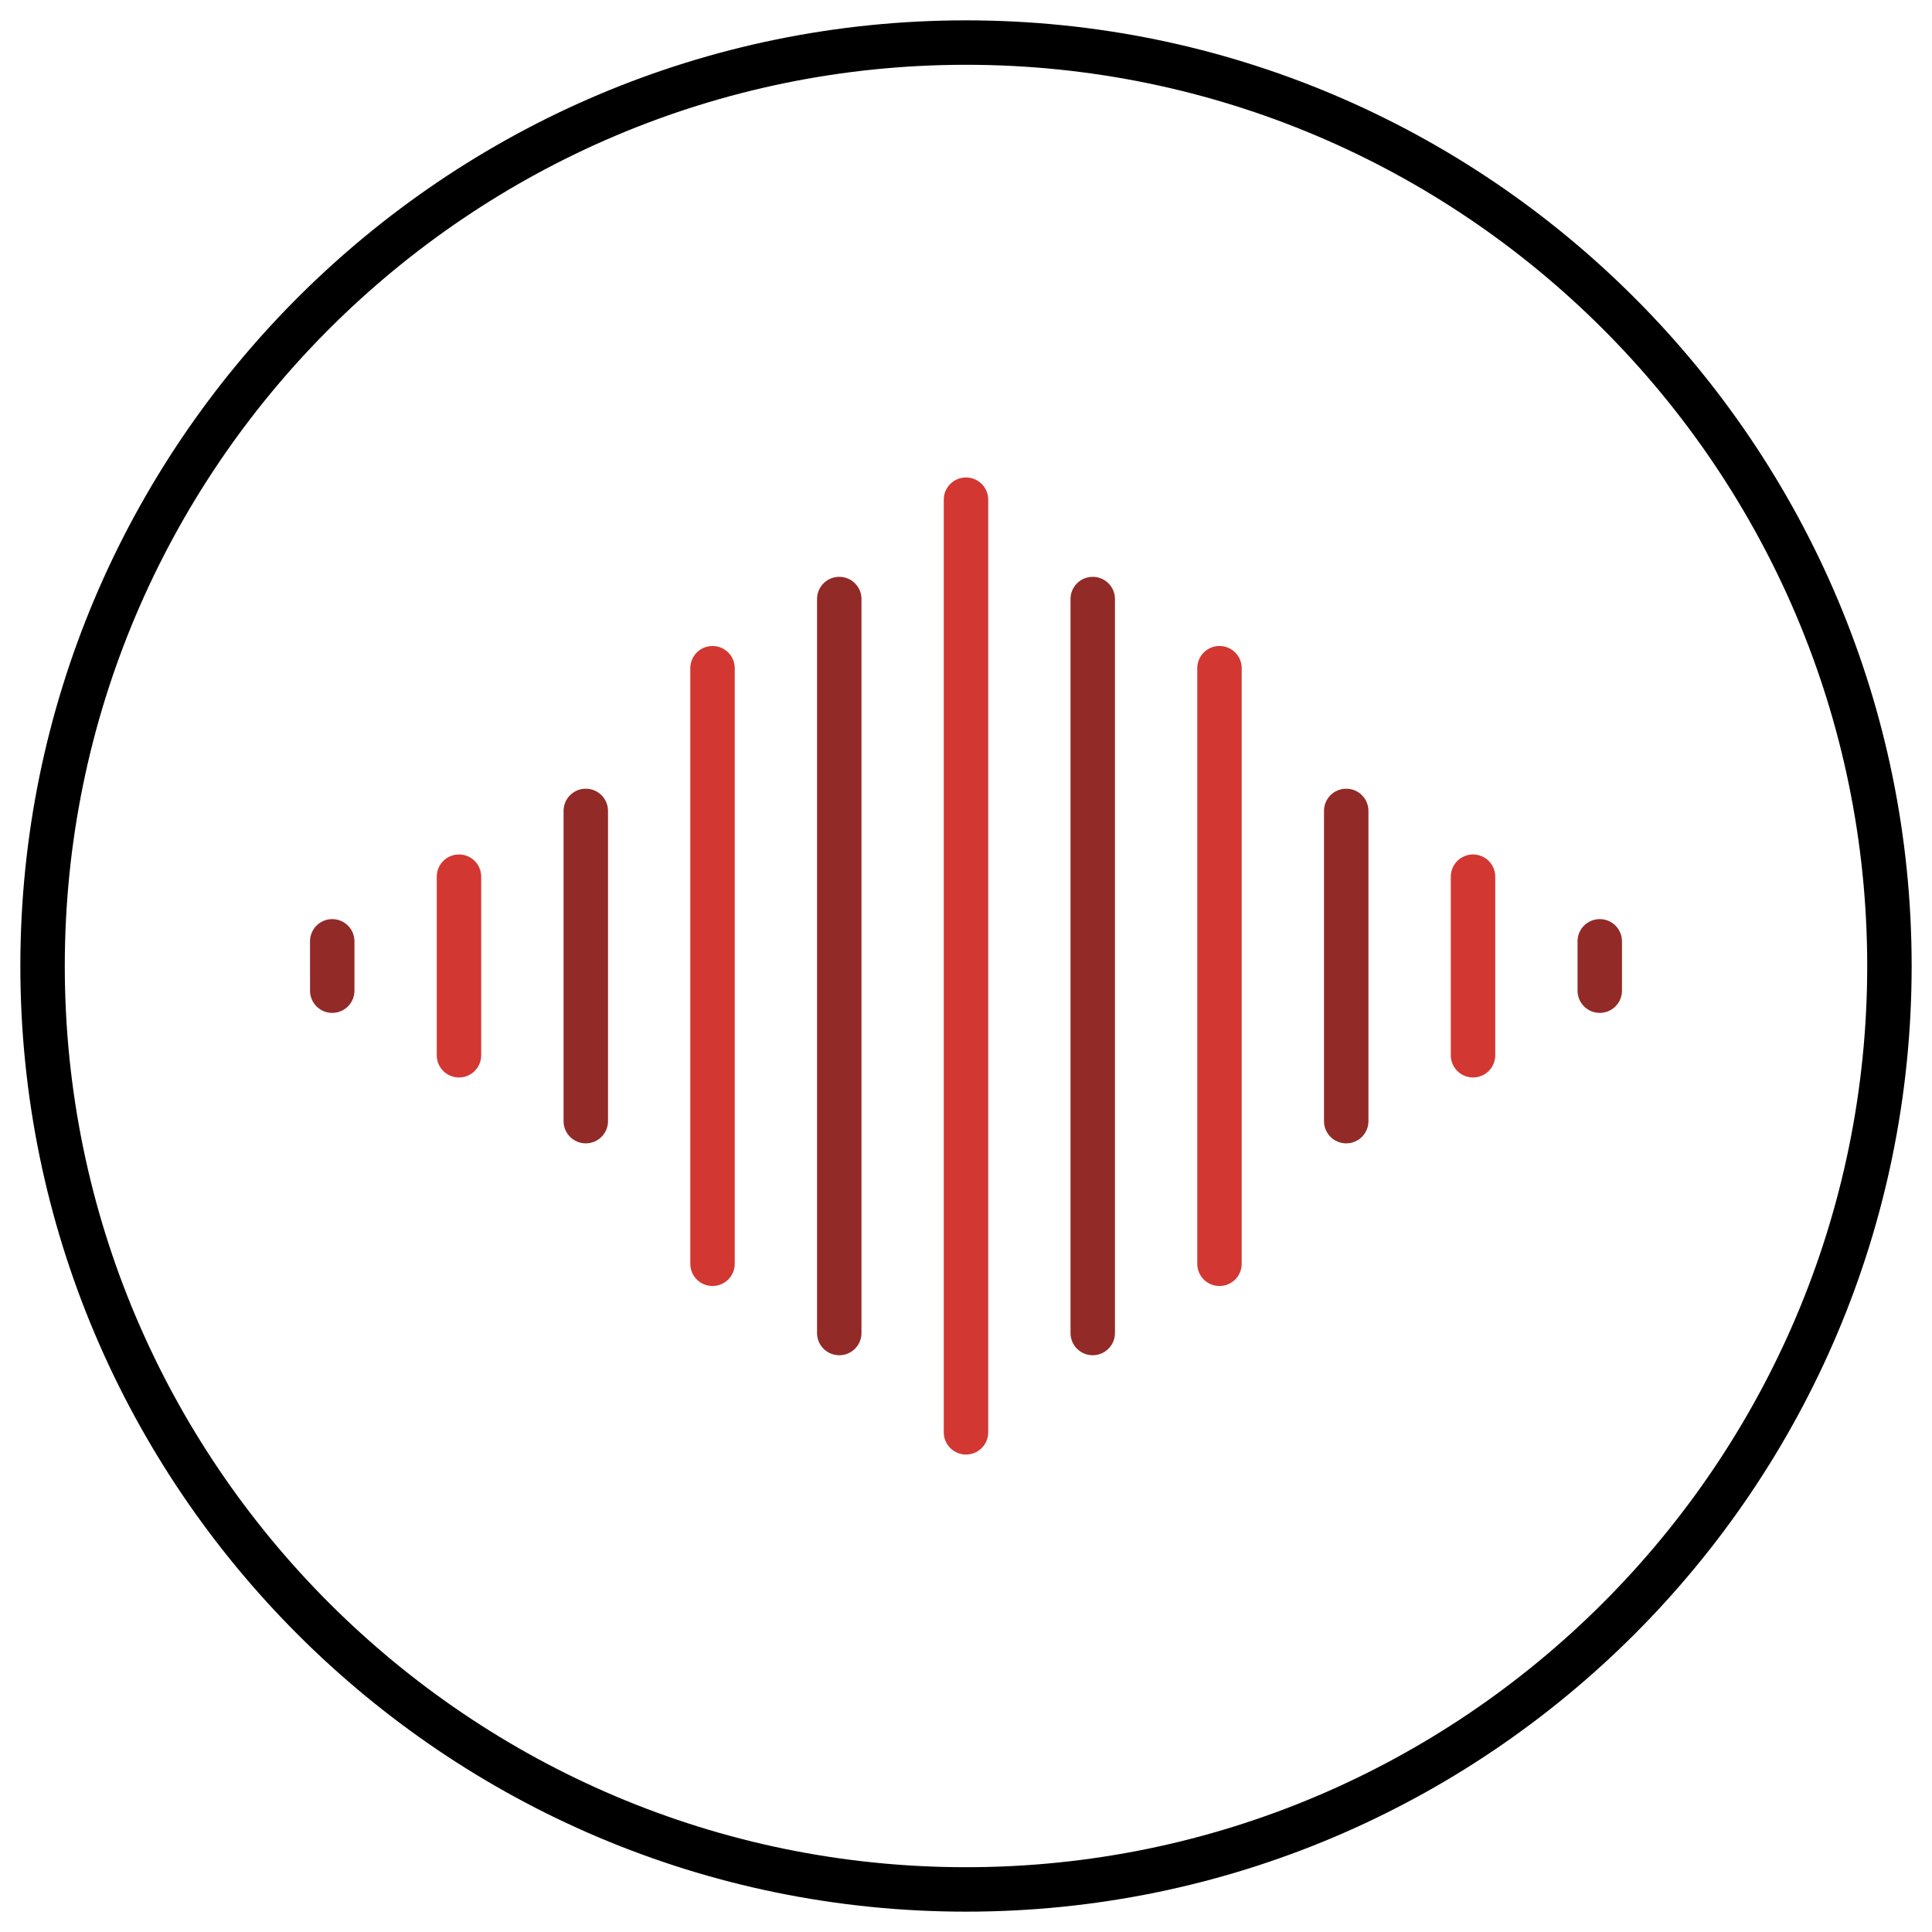
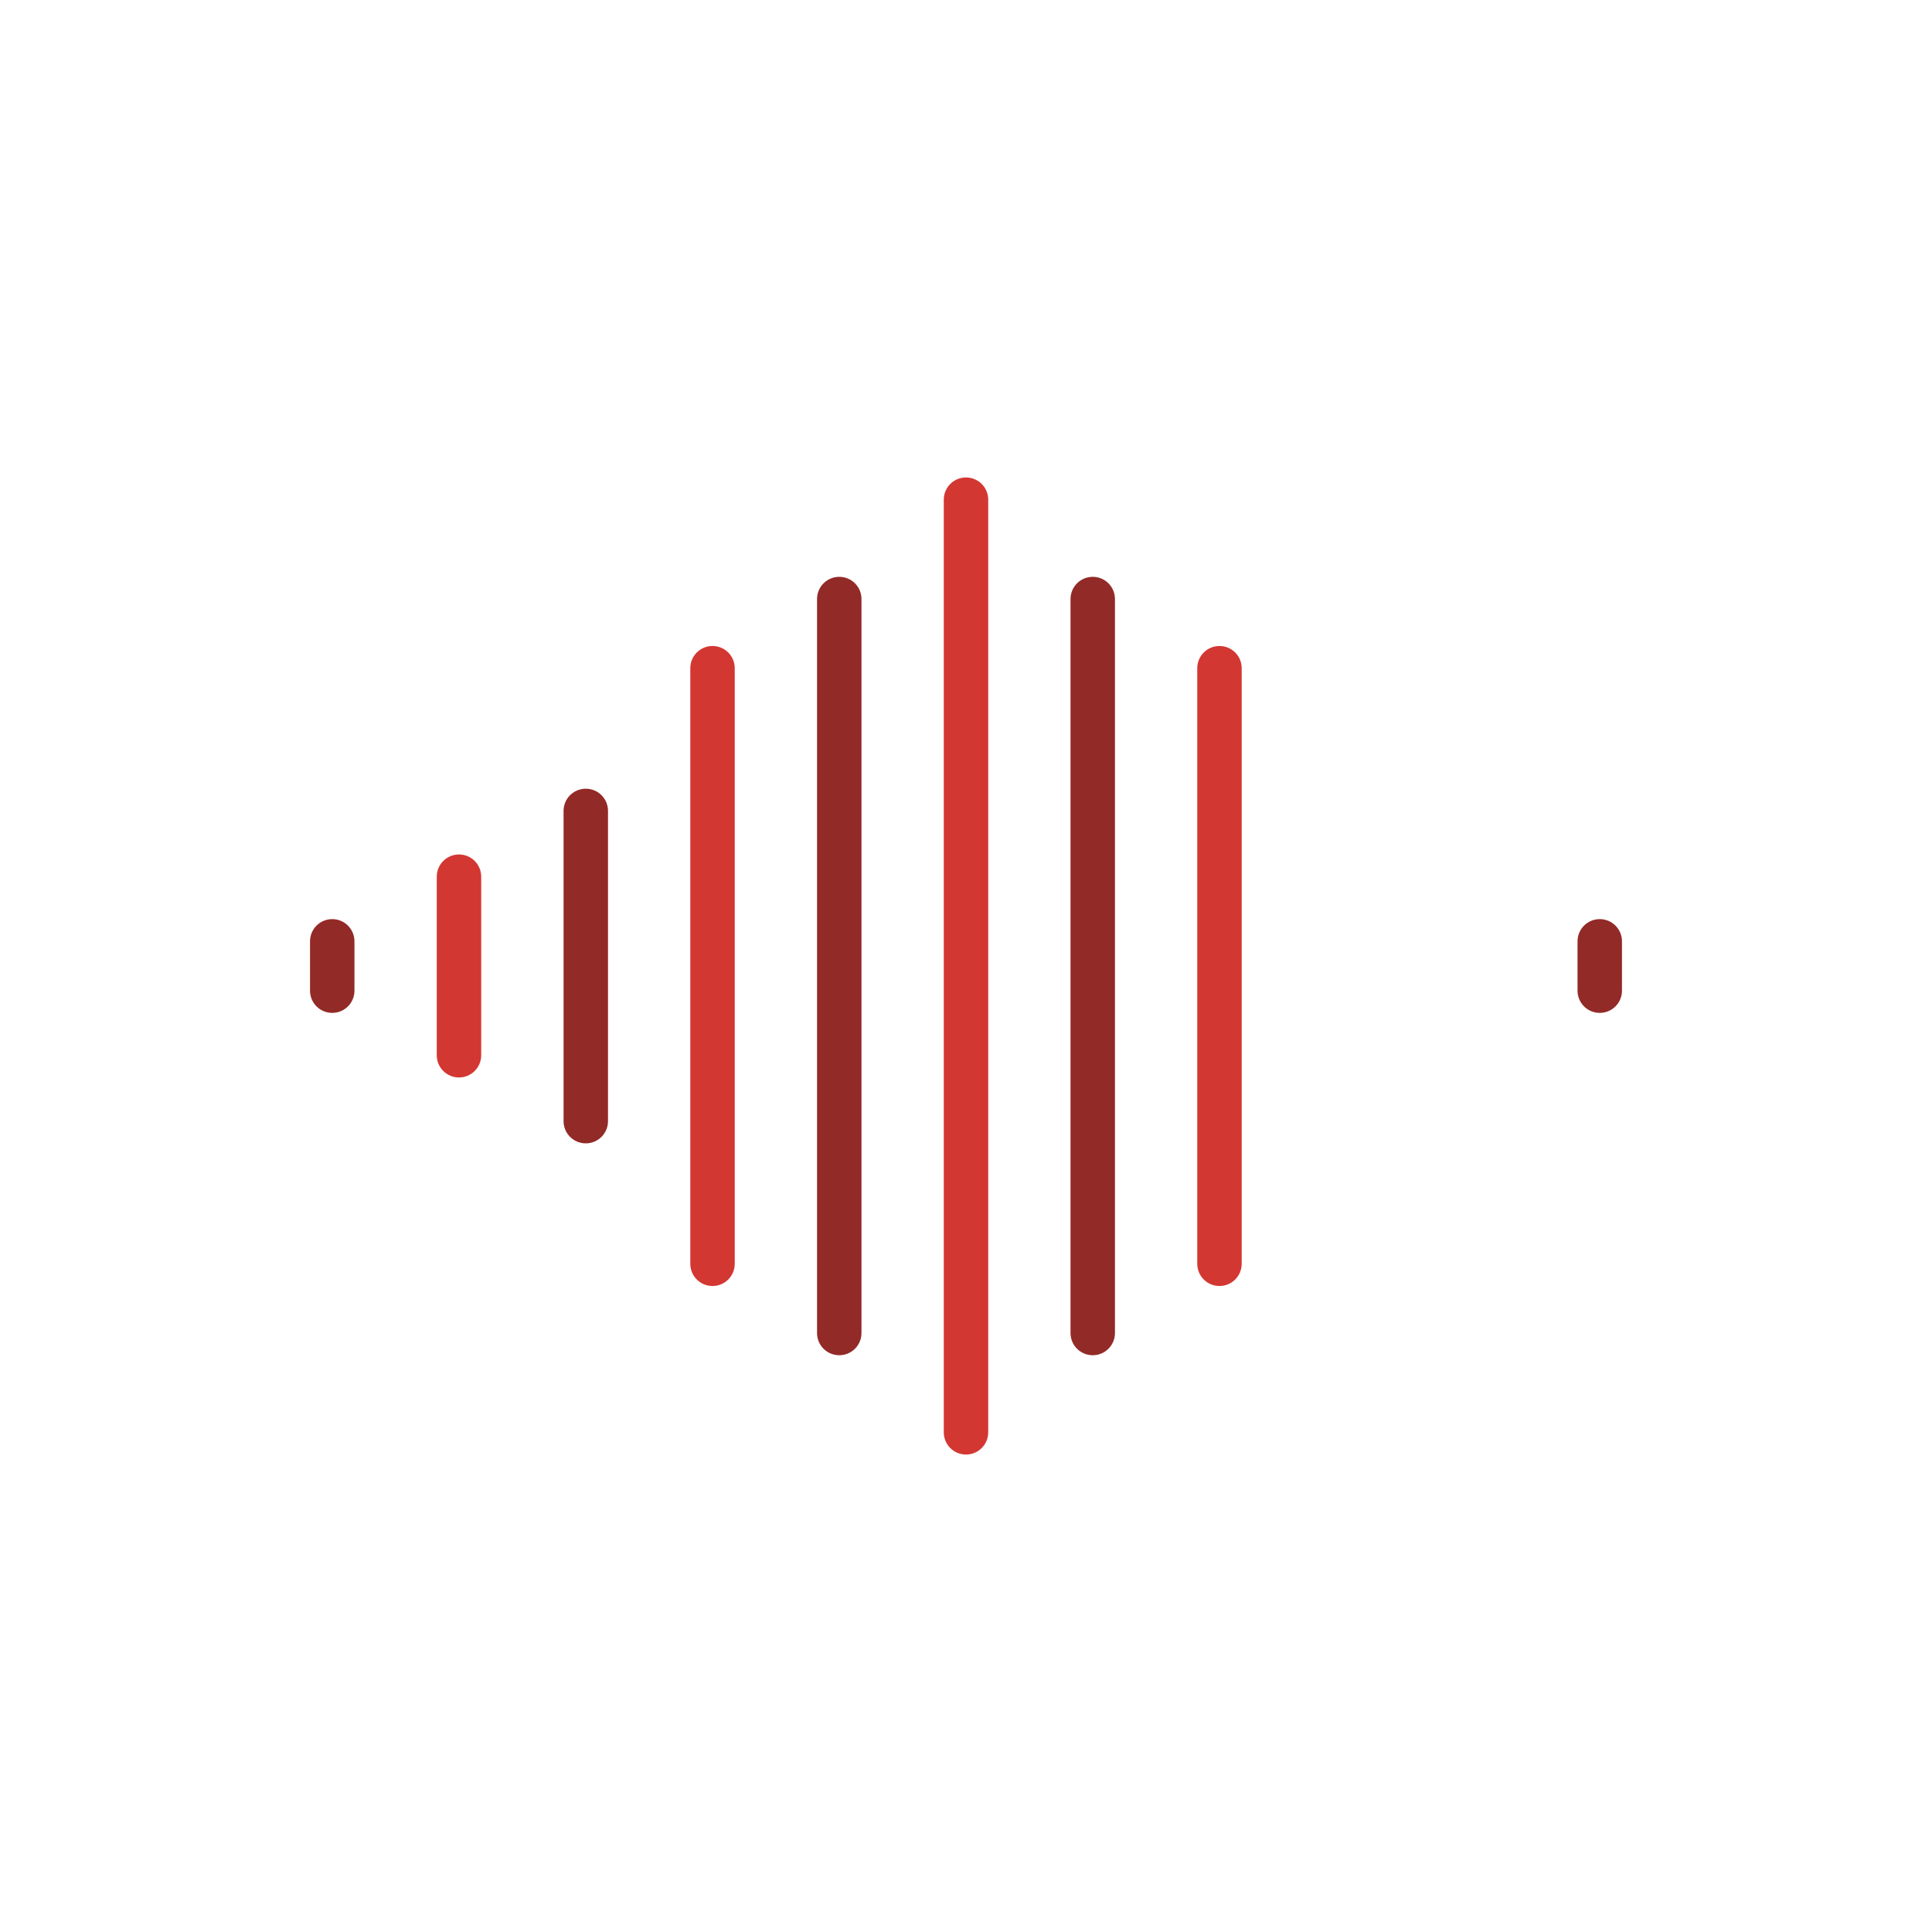
<svg xmlns="http://www.w3.org/2000/svg" id="Calque_1" data-name="Calque 1" viewBox="0 0 300 300">
  <defs>
    <style>
      .cls-1 {
        fill: #922a27;
      }

      .cls-2 {
        fill: #d33732;
      }
    </style>
  </defs>
  <g>
    <path class="cls-1" d="M90.96,177.54c-1.91,0-3.45-1.54-3.45-3.45v-48.17c0-1.91,1.54-3.45,3.45-3.45s3.45,1.54,3.45,3.45v48.17c0,1.91-1.54,3.45-3.45,3.45Z" />
    <path class="cls-2" d="M110.64,199.69c-1.91,0-3.45-1.54-3.45-3.45v-92.48c0-1.91,1.54-3.45,3.45-3.45s3.45,1.54,3.45,3.45v92.48c0,1.91-1.54,3.45-3.45,3.45Z" />
    <path class="cls-1" d="M130.32,210.44c-1.91,0-3.45-1.54-3.45-3.45v-113.97c0-1.91,1.54-3.45,3.45-3.45s3.45,1.54,3.45,3.45v113.97c0,1.91-1.54,3.45-3.45,3.45Z" />
-     <path class="cls-1" d="M209.04,177.54c-1.91,0-3.45-1.54-3.45-3.45v-48.17c0-1.91,1.54-3.45,3.45-3.45s3.45,1.54,3.45,3.45v48.17c0,1.91-1.54,3.45-3.45,3.45Z" />
-     <path class="cls-2" d="M228.73,167.31c-1.91,0-3.45-1.54-3.45-3.45v-27.73c0-1.91,1.54-3.45,3.45-3.45s3.45,1.54,3.45,3.45v27.73c0,1.91-1.54,3.45-3.45,3.45Z" />
    <path class="cls-1" d="M248.41,157.28c-1.91,0-3.45-1.54-3.45-3.45v-7.66c0-1.91,1.54-3.45,3.45-3.45s3.45,1.54,3.45,3.45v7.66c0,1.91-1.54,3.45-3.45,3.45Z" />
    <path class="cls-2" d="M71.27,167.31c-1.91,0-3.45-1.54-3.45-3.45v-27.73c0-1.91,1.54-3.45,3.45-3.45s3.45,1.54,3.45,3.45v27.73c0,1.91-1.54,3.45-3.45,3.45Z" />
    <path class="cls-1" d="M51.59,157.28c-1.91,0-3.45-1.54-3.45-3.45v-7.66c0-1.91,1.54-3.45,3.45-3.45s3.45,1.54,3.45,3.45v7.66c0,1.91-1.54,3.45-3.45,3.45Z" />
    <path class="cls-2" d="M189.36,199.69c-1.91,0-3.45-1.54-3.45-3.45v-92.48c0-1.91,1.54-3.45,3.45-3.45s3.45,1.54,3.45,3.45v92.48c0,1.91-1.54,3.45-3.45,3.45Z" />
    <path class="cls-1" d="M169.68,210.44c-1.91,0-3.45-1.54-3.45-3.45v-113.97c0-1.91,1.54-3.45,3.45-3.45s3.45,1.54,3.45,3.45v113.97c0,1.91-1.54,3.45-3.45,3.45Z" />
    <path class="cls-2" d="M150,225.86c-1.91,0-3.45-1.54-3.45-3.45V77.59c0-1.91,1.54-3.45,3.45-3.45s3.45,1.54,3.45,3.45v144.82c0,1.91-1.54,3.45-3.45,3.45Z" />
  </g>
-   <path d="M150,296.84C69.03,296.84,3.16,230.97,3.16,150S69.03,3.16,150,3.16s146.84,65.87,146.84,146.84-65.87,146.84-146.84,146.84ZM150,10.06C72.84,10.06,10.06,72.84,10.06,150s62.78,139.94,139.94,139.94,139.94-62.78,139.94-139.94S227.16,10.06,150,10.06Z" />
</svg>